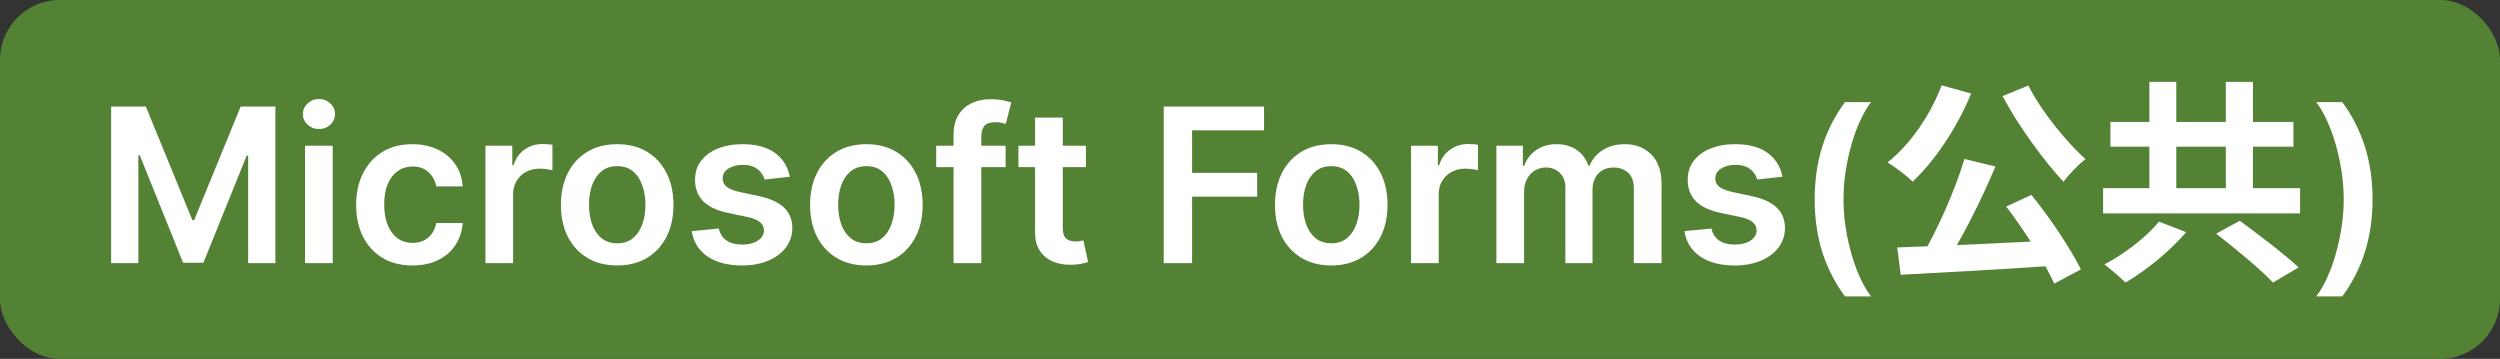
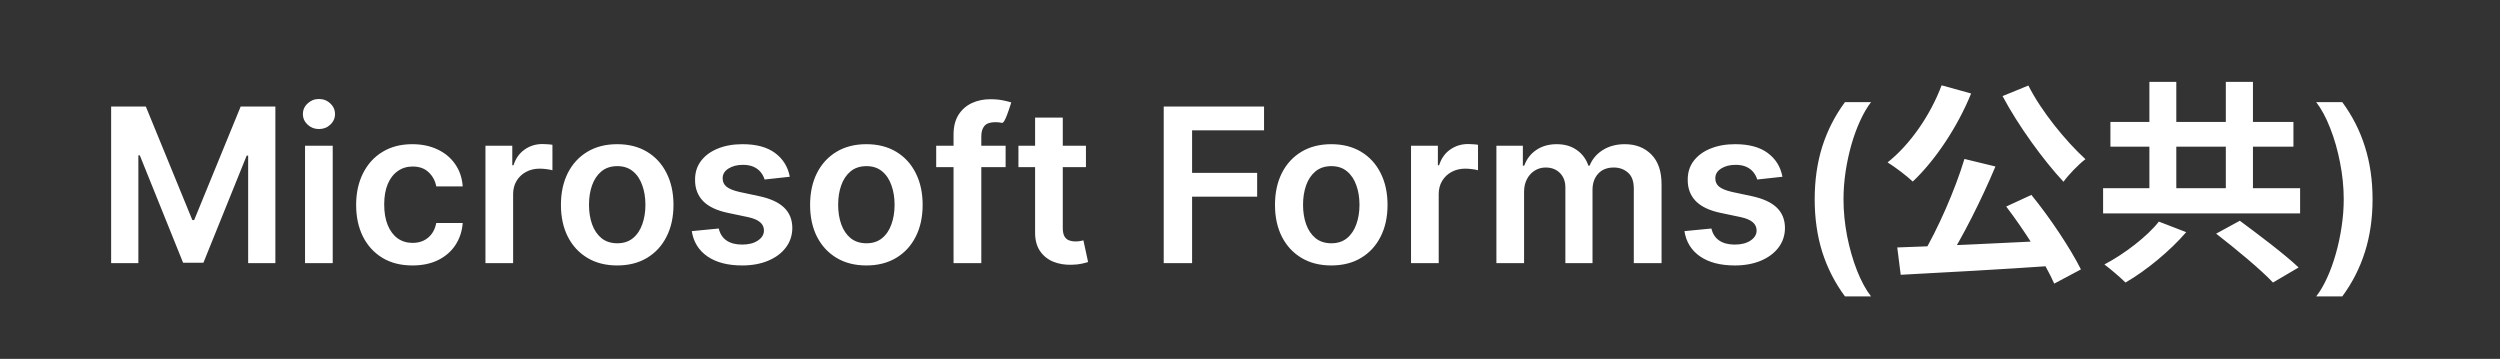
<svg xmlns="http://www.w3.org/2000/svg" width="209" height="30" viewBox="0 0 209 30" fill="none">
  <rect x="0" y="0" width="209" height="30" fill="#333333" stroke="none" />
-   <rect width="209" height="30" rx="5" fill="#548235" />
-   <path d="M9.291 8.909H12.193L16.079 18.395H16.233L20.119 8.909H23.021V22H20.746V13.006H20.624L17.006 21.962H15.306L11.688 12.987H11.567V22H9.291V8.909ZM25.501 22V12.182H27.815V22H25.501ZM26.665 10.788C26.298 10.788 25.983 10.667 25.719 10.424C25.454 10.177 25.322 9.881 25.322 9.536C25.322 9.186 25.454 8.89 25.719 8.647C25.983 8.4 26.298 8.276 26.665 8.276C27.035 8.276 27.351 8.4 27.611 8.647C27.875 8.89 28.007 9.186 28.007 9.536C28.007 9.881 27.875 10.177 27.611 10.424C27.351 10.667 27.035 10.788 26.665 10.788ZM34.477 22.192C33.497 22.192 32.656 21.977 31.953 21.546C31.254 21.116 30.715 20.521 30.335 19.763C29.96 19 29.773 18.122 29.773 17.129C29.773 16.132 29.965 15.252 30.348 14.489C30.732 13.722 31.273 13.126 31.972 12.7C32.675 12.269 33.506 12.054 34.465 12.054C35.261 12.054 35.967 12.201 36.58 12.495C37.198 12.785 37.691 13.196 38.057 13.729C38.423 14.257 38.632 14.875 38.683 15.582H36.472C36.382 15.109 36.169 14.715 35.833 14.4C35.5 14.08 35.055 13.921 34.497 13.921C34.024 13.921 33.608 14.048 33.25 14.304C32.892 14.555 32.613 14.918 32.413 15.391C32.217 15.864 32.119 16.43 32.119 17.091C32.119 17.76 32.217 18.335 32.413 18.817C32.609 19.294 32.884 19.663 33.237 19.923C33.595 20.178 34.015 20.306 34.497 20.306C34.837 20.306 35.142 20.242 35.411 20.114C35.683 19.982 35.911 19.793 36.095 19.546C36.278 19.298 36.404 18.998 36.472 18.644H38.683C38.628 19.339 38.423 19.954 38.07 20.491C37.716 21.024 37.235 21.442 36.625 21.744C36.016 22.043 35.3 22.192 34.477 22.192ZM40.584 22V12.182H42.827V13.818H42.929C43.108 13.251 43.415 12.815 43.85 12.508C44.289 12.197 44.789 12.041 45.352 12.041C45.48 12.041 45.623 12.048 45.78 12.06C45.942 12.069 46.076 12.084 46.183 12.105V14.234C46.085 14.2 45.929 14.17 45.716 14.144C45.508 14.114 45.305 14.099 45.109 14.099C44.687 14.099 44.308 14.191 43.971 14.374C43.639 14.553 43.377 14.803 43.185 15.122C42.993 15.442 42.897 15.81 42.897 16.228V22H40.584ZM51.599 22.192C50.64 22.192 49.809 21.981 49.106 21.559C48.403 21.137 47.857 20.547 47.469 19.788C47.086 19.03 46.894 18.143 46.894 17.129C46.894 16.115 47.086 15.227 47.469 14.464C47.857 13.701 48.403 13.109 49.106 12.687C49.809 12.265 50.64 12.054 51.599 12.054C52.557 12.054 53.388 12.265 54.091 12.687C54.795 13.109 55.338 13.701 55.721 14.464C56.109 15.227 56.303 16.115 56.303 17.129C56.303 18.143 56.109 19.03 55.721 19.788C55.338 20.547 54.795 21.137 54.091 21.559C53.388 21.981 52.557 22.192 51.599 22.192ZM51.611 20.338C52.131 20.338 52.566 20.195 52.915 19.91C53.265 19.62 53.525 19.232 53.695 18.746C53.87 18.261 53.957 17.72 53.957 17.123C53.957 16.522 53.87 15.979 53.695 15.493C53.525 15.003 53.265 14.613 52.915 14.323C52.566 14.033 52.131 13.889 51.611 13.889C51.079 13.889 50.636 14.033 50.282 14.323C49.932 14.613 49.67 15.003 49.496 15.493C49.325 15.979 49.24 16.522 49.24 17.123C49.24 17.72 49.325 18.261 49.496 18.746C49.67 19.232 49.932 19.62 50.282 19.91C50.636 20.195 51.079 20.338 51.611 20.338ZM66.027 14.777L63.918 15.007C63.858 14.794 63.754 14.594 63.604 14.406C63.459 14.219 63.264 14.068 63.016 13.952C62.769 13.837 62.467 13.78 62.109 13.78C61.627 13.78 61.222 13.884 60.894 14.093C60.57 14.302 60.41 14.572 60.415 14.905C60.41 15.19 60.515 15.423 60.728 15.602C60.945 15.78 61.303 15.928 61.802 16.043L63.477 16.401C64.406 16.601 65.096 16.918 65.548 17.353C66.004 17.788 66.234 18.357 66.238 19.06C66.234 19.678 66.053 20.223 65.695 20.696C65.341 21.165 64.849 21.531 64.218 21.796C63.587 22.06 62.863 22.192 62.045 22.192C60.843 22.192 59.876 21.94 59.143 21.438C58.41 20.93 57.973 20.225 57.832 19.322L60.089 19.104C60.191 19.548 60.408 19.882 60.741 20.108C61.073 20.334 61.506 20.447 62.038 20.447C62.588 20.447 63.029 20.334 63.361 20.108C63.698 19.882 63.867 19.603 63.867 19.271C63.867 18.989 63.758 18.757 63.541 18.574C63.327 18.391 62.995 18.25 62.543 18.152L60.869 17.8C59.927 17.604 59.23 17.274 58.778 16.81C58.327 16.341 58.103 15.749 58.107 15.033C58.103 14.428 58.267 13.903 58.599 13.46C58.936 13.013 59.403 12.668 59.999 12.425C60.6 12.178 61.293 12.054 62.077 12.054C63.227 12.054 64.133 12.299 64.793 12.789C65.458 13.279 65.869 13.942 66.027 14.777ZM72.429 22.192C71.47 22.192 70.639 21.981 69.936 21.559C69.233 21.137 68.687 20.547 68.299 19.788C67.916 19.03 67.724 18.143 67.724 17.129C67.724 16.115 67.916 15.227 68.299 14.464C68.687 13.701 69.233 13.109 69.936 12.687C70.639 12.265 71.47 12.054 72.429 12.054C73.387 12.054 74.218 12.265 74.921 12.687C75.625 13.109 76.168 13.701 76.552 14.464C76.939 15.227 77.133 16.115 77.133 17.129C77.133 18.143 76.939 19.03 76.552 19.788C76.168 20.547 75.625 21.137 74.921 21.559C74.218 21.981 73.387 22.192 72.429 22.192ZM72.441 20.338C72.961 20.338 73.396 20.195 73.745 19.91C74.095 19.62 74.355 19.232 74.525 18.746C74.7 18.261 74.787 17.72 74.787 17.123C74.787 16.522 74.7 15.979 74.525 15.493C74.355 15.003 74.095 14.613 73.745 14.323C73.396 14.033 72.961 13.889 72.441 13.889C71.909 13.889 71.466 14.033 71.112 14.323C70.762 14.613 70.5 15.003 70.326 15.493C70.155 15.979 70.07 16.522 70.07 17.123C70.07 17.72 70.155 18.261 70.326 18.746C70.5 19.232 70.762 19.62 71.112 19.91C71.466 20.195 71.909 20.338 72.441 20.338ZM84.07 12.182V13.972H78.266V12.182H84.07ZM79.717 22V11.255C79.717 10.595 79.853 10.045 80.126 9.606C80.403 9.167 80.774 8.839 81.239 8.621C81.703 8.404 82.219 8.295 82.785 8.295C83.186 8.295 83.542 8.327 83.853 8.391C84.164 8.455 84.394 8.513 84.543 8.564L84.083 10.354C83.985 10.324 83.861 10.294 83.712 10.264C83.563 10.23 83.397 10.213 83.214 10.213C82.783 10.213 82.478 10.318 82.299 10.526C82.125 10.731 82.037 11.025 82.037 11.408V22H79.717ZM90.785 12.182V13.972H85.141V12.182H90.785ZM86.534 9.83H88.848V19.047C88.848 19.358 88.895 19.597 88.989 19.763C89.087 19.925 89.215 20.035 89.372 20.095C89.53 20.155 89.705 20.185 89.897 20.185C90.041 20.185 90.174 20.174 90.293 20.153C90.416 20.131 90.51 20.112 90.574 20.095L90.964 21.904C90.84 21.947 90.663 21.994 90.433 22.045C90.208 22.096 89.931 22.126 89.603 22.134C89.023 22.151 88.501 22.064 88.036 21.872C87.572 21.676 87.203 21.374 86.931 20.965C86.662 20.555 86.53 20.044 86.534 19.43V9.83ZM97.287 22V8.909H105.674V10.897H99.659V14.451H105.098V16.439H99.659V22H97.287ZM111.294 22.192C110.335 22.192 109.504 21.981 108.801 21.559C108.098 21.137 107.552 20.547 107.165 19.788C106.781 19.03 106.589 18.143 106.589 17.129C106.589 16.115 106.781 15.227 107.165 14.464C107.552 13.701 108.098 13.109 108.801 12.687C109.504 12.265 110.335 12.054 111.294 12.054C112.253 12.054 113.084 12.265 113.787 12.687C114.49 13.109 115.033 13.701 115.417 14.464C115.805 15.227 115.998 16.115 115.998 17.129C115.998 18.143 115.805 19.03 115.417 19.788C115.033 20.547 114.49 21.137 113.787 21.559C113.084 21.981 112.253 22.192 111.294 22.192ZM111.307 20.338C111.827 20.338 112.261 20.195 112.611 19.91C112.96 19.62 113.22 19.232 113.39 18.746C113.565 18.261 113.653 17.72 113.653 17.123C113.653 16.522 113.565 15.979 113.39 15.493C113.22 15.003 112.96 14.613 112.611 14.323C112.261 14.033 111.827 13.889 111.307 13.889C110.774 13.889 110.331 14.033 109.977 14.323C109.628 14.613 109.366 15.003 109.191 15.493C109.02 15.979 108.935 16.522 108.935 17.123C108.935 17.72 109.02 18.261 109.191 18.746C109.366 19.232 109.628 19.62 109.977 19.91C110.331 20.195 110.774 20.338 111.307 20.338ZM117.962 22V12.182H120.206V13.818H120.308C120.487 13.251 120.794 12.815 121.229 12.508C121.668 12.197 122.168 12.041 122.731 12.041C122.859 12.041 123.001 12.048 123.159 12.06C123.321 12.069 123.455 12.084 123.562 12.105V14.234C123.464 14.2 123.308 14.17 123.095 14.144C122.886 14.114 122.684 14.099 122.488 14.099C122.066 14.099 121.687 14.191 121.35 14.374C121.018 14.553 120.756 14.803 120.564 15.122C120.372 15.442 120.276 15.81 120.276 16.228V22H117.962ZM125.099 22V12.182H127.311V13.85H127.426C127.63 13.288 127.969 12.849 128.442 12.533C128.915 12.214 129.48 12.054 130.136 12.054C130.801 12.054 131.361 12.216 131.817 12.54C132.277 12.859 132.601 13.296 132.789 13.85H132.891C133.108 13.305 133.475 12.87 133.99 12.546C134.51 12.218 135.126 12.054 135.838 12.054C136.741 12.054 137.478 12.339 138.049 12.911C138.62 13.482 138.906 14.315 138.906 15.41V22H136.586V15.768C136.586 15.158 136.424 14.713 136.1 14.432C135.776 14.146 135.38 14.004 134.911 14.004C134.353 14.004 133.916 14.178 133.6 14.528C133.289 14.873 133.134 15.322 133.134 15.876V22H130.865V15.672C130.865 15.165 130.711 14.76 130.404 14.457C130.102 14.155 129.706 14.004 129.216 14.004C128.883 14.004 128.581 14.089 128.308 14.259C128.035 14.425 127.818 14.662 127.656 14.969C127.494 15.271 127.413 15.625 127.413 16.03V22H125.099ZM149.013 14.777L146.904 15.007C146.844 14.794 146.74 14.594 146.591 14.406C146.446 14.219 146.25 14.068 146.003 13.952C145.756 13.837 145.453 13.78 145.095 13.78C144.613 13.78 144.209 13.884 143.881 14.093C143.557 14.302 143.397 14.572 143.401 14.905C143.397 15.19 143.501 15.423 143.714 15.602C143.932 15.78 144.29 15.928 144.788 16.043L146.463 16.401C147.392 16.601 148.082 16.918 148.534 17.353C148.99 17.788 149.22 18.357 149.224 19.06C149.22 19.678 149.039 20.223 148.681 20.696C148.327 21.165 147.835 21.531 147.204 21.796C146.574 22.06 145.849 22.192 145.031 22.192C143.829 22.192 142.862 21.94 142.129 21.438C141.396 20.93 140.959 20.225 140.819 19.322L143.075 19.104C143.177 19.548 143.395 19.882 143.727 20.108C144.059 20.334 144.492 20.447 145.025 20.447C145.574 20.447 146.015 20.334 146.348 20.108C146.684 19.882 146.853 19.603 146.853 19.271C146.853 18.989 146.744 18.757 146.527 18.574C146.314 18.391 145.981 18.25 145.53 18.152L143.855 17.8C142.913 17.604 142.216 17.274 141.765 16.81C141.313 16.341 141.089 15.749 141.094 15.033C141.089 14.428 141.253 13.903 141.586 13.46C141.922 13.013 142.389 12.668 142.986 12.425C143.586 12.178 144.279 12.054 145.063 12.054C146.214 12.054 147.119 12.299 147.78 12.789C148.444 13.279 148.856 13.942 149.013 14.777ZM151.708 16.663C151.708 15.065 151.919 13.597 152.34 12.258C152.767 10.916 153.399 9.676 154.239 8.538H156.419C156.095 8.96 155.792 9.478 155.511 10.092C155.23 10.701 154.985 11.37 154.776 12.099C154.571 12.823 154.409 13.575 154.29 14.355C154.175 15.135 154.117 15.904 154.117 16.663C154.117 17.673 154.218 18.695 154.418 19.731C154.622 20.766 154.897 21.725 155.242 22.607C155.592 23.494 155.984 24.218 156.419 24.78H154.239C153.399 23.643 152.767 22.405 152.34 21.067C151.919 19.724 151.708 18.256 151.708 16.663ZM164.227 13.288L166.819 13.918C165.631 16.744 164.029 19.912 162.697 21.982L160.699 21.352C161.995 19.174 163.453 15.862 164.227 13.288ZM158.611 20.686C162.013 20.578 167.287 20.326 172.003 20.092L171.949 22.198C167.323 22.522 162.319 22.792 158.899 22.972L158.611 20.686ZM167.719 17.266L169.825 16.294C171.409 18.238 173.101 20.794 173.965 22.522L171.733 23.71C170.977 21.982 169.231 19.246 167.719 17.266ZM162.319 7.132L164.785 7.816C163.633 10.66 161.743 13.45 159.907 15.178C159.439 14.728 158.395 13.936 157.801 13.576C159.673 12.1 161.383 9.634 162.319 7.132ZM169.573 7.15C170.635 9.274 172.687 11.794 174.343 13.306C173.749 13.756 172.921 14.62 172.507 15.196C170.815 13.378 168.745 10.534 167.413 8.032L169.573 7.15ZM179.689 6.844H181.939V17.158H179.689V6.844ZM186.079 6.844H188.347V17.158H186.079V6.844ZM175.819 15.736H192.289V17.842H175.819V15.736ZM176.431 10.192H191.731V12.262H176.431V10.192ZM185.269 19.534L187.249 18.454C188.779 19.588 191.011 21.262 192.163 22.36L190.021 23.62C189.013 22.54 186.871 20.776 185.269 19.534ZM180.481 18.526L182.767 19.408C181.417 20.974 179.437 22.612 177.691 23.62C177.241 23.17 176.431 22.486 175.927 22.108C177.619 21.226 179.545 19.732 180.481 18.526ZM198.346 16.663C198.346 18.256 198.132 19.724 197.706 21.067C197.284 22.405 196.654 23.643 195.814 24.78H193.635C193.963 24.359 194.265 23.843 194.542 23.234C194.824 22.624 195.066 21.955 195.271 21.227C195.48 20.498 195.642 19.744 195.757 18.964C195.876 18.184 195.936 17.417 195.936 16.663C195.936 15.653 195.833 14.63 195.629 13.595C195.429 12.559 195.154 11.598 194.804 10.712C194.459 9.825 194.069 9.101 193.635 8.538H195.814C196.654 9.676 197.284 10.916 197.706 12.258C198.132 13.597 198.346 15.065 198.346 16.663Z" fill="white" />
+   <path d="M9.291 8.909H12.193L16.079 18.395H16.233L20.119 8.909H23.021V22H20.746V13.006H20.624L17.006 21.962H15.306L11.688 12.987H11.567V22H9.291V8.909ZM25.501 22V12.182H27.815V22H25.501ZM26.665 10.788C26.298 10.788 25.983 10.667 25.719 10.424C25.454 10.177 25.322 9.881 25.322 9.536C25.322 9.186 25.454 8.89 25.719 8.647C25.983 8.4 26.298 8.276 26.665 8.276C27.035 8.276 27.351 8.4 27.611 8.647C27.875 8.89 28.007 9.186 28.007 9.536C28.007 9.881 27.875 10.177 27.611 10.424C27.351 10.667 27.035 10.788 26.665 10.788ZM34.477 22.192C33.497 22.192 32.656 21.977 31.953 21.546C31.254 21.116 30.715 20.521 30.335 19.763C29.96 19 29.773 18.122 29.773 17.129C29.773 16.132 29.965 15.252 30.348 14.489C30.732 13.722 31.273 13.126 31.972 12.7C32.675 12.269 33.506 12.054 34.465 12.054C35.261 12.054 35.967 12.201 36.58 12.495C37.198 12.785 37.691 13.196 38.057 13.729C38.423 14.257 38.632 14.875 38.683 15.582H36.472C36.382 15.109 36.169 14.715 35.833 14.4C35.5 14.08 35.055 13.921 34.497 13.921C34.024 13.921 33.608 14.048 33.25 14.304C32.892 14.555 32.613 14.918 32.413 15.391C32.217 15.864 32.119 16.43 32.119 17.091C32.119 17.76 32.217 18.335 32.413 18.817C32.609 19.294 32.884 19.663 33.237 19.923C33.595 20.178 34.015 20.306 34.497 20.306C34.837 20.306 35.142 20.242 35.411 20.114C35.683 19.982 35.911 19.793 36.095 19.546C36.278 19.298 36.404 18.998 36.472 18.644H38.683C38.628 19.339 38.423 19.954 38.07 20.491C37.716 21.024 37.235 21.442 36.625 21.744C36.016 22.043 35.3 22.192 34.477 22.192ZM40.584 22V12.182H42.827V13.818H42.929C43.108 13.251 43.415 12.815 43.85 12.508C44.289 12.197 44.789 12.041 45.352 12.041C45.48 12.041 45.623 12.048 45.78 12.06C45.942 12.069 46.076 12.084 46.183 12.105V14.234C46.085 14.2 45.929 14.17 45.716 14.144C45.508 14.114 45.305 14.099 45.109 14.099C44.687 14.099 44.308 14.191 43.971 14.374C43.639 14.553 43.377 14.803 43.185 15.122C42.993 15.442 42.897 15.81 42.897 16.228V22H40.584ZM51.599 22.192C50.64 22.192 49.809 21.981 49.106 21.559C48.403 21.137 47.857 20.547 47.469 19.788C47.086 19.03 46.894 18.143 46.894 17.129C46.894 16.115 47.086 15.227 47.469 14.464C47.857 13.701 48.403 13.109 49.106 12.687C49.809 12.265 50.64 12.054 51.599 12.054C52.557 12.054 53.388 12.265 54.091 12.687C54.795 13.109 55.338 13.701 55.721 14.464C56.109 15.227 56.303 16.115 56.303 17.129C56.303 18.143 56.109 19.03 55.721 19.788C55.338 20.547 54.795 21.137 54.091 21.559C53.388 21.981 52.557 22.192 51.599 22.192ZM51.611 20.338C52.131 20.338 52.566 20.195 52.915 19.91C53.265 19.62 53.525 19.232 53.695 18.746C53.87 18.261 53.957 17.72 53.957 17.123C53.957 16.522 53.87 15.979 53.695 15.493C53.525 15.003 53.265 14.613 52.915 14.323C52.566 14.033 52.131 13.889 51.611 13.889C51.079 13.889 50.636 14.033 50.282 14.323C49.932 14.613 49.67 15.003 49.496 15.493C49.325 15.979 49.24 16.522 49.24 17.123C49.24 17.72 49.325 18.261 49.496 18.746C49.67 19.232 49.932 19.62 50.282 19.91C50.636 20.195 51.079 20.338 51.611 20.338ZM66.027 14.777L63.918 15.007C63.858 14.794 63.754 14.594 63.604 14.406C63.459 14.219 63.264 14.068 63.016 13.952C62.769 13.837 62.467 13.78 62.109 13.78C61.627 13.78 61.222 13.884 60.894 14.093C60.57 14.302 60.41 14.572 60.415 14.905C60.41 15.19 60.515 15.423 60.728 15.602C60.945 15.78 61.303 15.928 61.802 16.043L63.477 16.401C64.406 16.601 65.096 16.918 65.548 17.353C66.004 17.788 66.234 18.357 66.238 19.06C66.234 19.678 66.053 20.223 65.695 20.696C65.341 21.165 64.849 21.531 64.218 21.796C63.587 22.06 62.863 22.192 62.045 22.192C60.843 22.192 59.876 21.94 59.143 21.438C58.41 20.93 57.973 20.225 57.832 19.322L60.089 19.104C60.191 19.548 60.408 19.882 60.741 20.108C61.073 20.334 61.506 20.447 62.038 20.447C62.588 20.447 63.029 20.334 63.361 20.108C63.698 19.882 63.867 19.603 63.867 19.271C63.867 18.989 63.758 18.757 63.541 18.574C63.327 18.391 62.995 18.25 62.543 18.152L60.869 17.8C59.927 17.604 59.23 17.274 58.778 16.81C58.327 16.341 58.103 15.749 58.107 15.033C58.103 14.428 58.267 13.903 58.599 13.46C58.936 13.013 59.403 12.668 59.999 12.425C60.6 12.178 61.293 12.054 62.077 12.054C63.227 12.054 64.133 12.299 64.793 12.789C65.458 13.279 65.869 13.942 66.027 14.777ZM72.429 22.192C71.47 22.192 70.639 21.981 69.936 21.559C69.233 21.137 68.687 20.547 68.299 19.788C67.916 19.03 67.724 18.143 67.724 17.129C67.724 16.115 67.916 15.227 68.299 14.464C68.687 13.701 69.233 13.109 69.936 12.687C70.639 12.265 71.47 12.054 72.429 12.054C73.387 12.054 74.218 12.265 74.921 12.687C75.625 13.109 76.168 13.701 76.552 14.464C76.939 15.227 77.133 16.115 77.133 17.129C77.133 18.143 76.939 19.03 76.552 19.788C76.168 20.547 75.625 21.137 74.921 21.559C74.218 21.981 73.387 22.192 72.429 22.192ZM72.441 20.338C72.961 20.338 73.396 20.195 73.745 19.91C74.095 19.62 74.355 19.232 74.525 18.746C74.7 18.261 74.787 17.72 74.787 17.123C74.787 16.522 74.7 15.979 74.525 15.493C74.355 15.003 74.095 14.613 73.745 14.323C73.396 14.033 72.961 13.889 72.441 13.889C71.909 13.889 71.466 14.033 71.112 14.323C70.762 14.613 70.5 15.003 70.326 15.493C70.155 15.979 70.07 16.522 70.07 17.123C70.07 17.72 70.155 18.261 70.326 18.746C70.5 19.232 70.762 19.62 71.112 19.91C71.466 20.195 71.909 20.338 72.441 20.338ZM84.07 12.182V13.972H78.266V12.182H84.07ZM79.717 22V11.255C79.717 10.595 79.853 10.045 80.126 9.606C80.403 9.167 80.774 8.839 81.239 8.621C81.703 8.404 82.219 8.295 82.785 8.295C83.186 8.295 83.542 8.327 83.853 8.391C84.164 8.455 84.394 8.513 84.543 8.564C83.985 10.324 83.861 10.294 83.712 10.264C83.563 10.23 83.397 10.213 83.214 10.213C82.783 10.213 82.478 10.318 82.299 10.526C82.125 10.731 82.037 11.025 82.037 11.408V22H79.717ZM90.785 12.182V13.972H85.141V12.182H90.785ZM86.534 9.83H88.848V19.047C88.848 19.358 88.895 19.597 88.989 19.763C89.087 19.925 89.215 20.035 89.372 20.095C89.53 20.155 89.705 20.185 89.897 20.185C90.041 20.185 90.174 20.174 90.293 20.153C90.416 20.131 90.51 20.112 90.574 20.095L90.964 21.904C90.84 21.947 90.663 21.994 90.433 22.045C90.208 22.096 89.931 22.126 89.603 22.134C89.023 22.151 88.501 22.064 88.036 21.872C87.572 21.676 87.203 21.374 86.931 20.965C86.662 20.555 86.53 20.044 86.534 19.43V9.83ZM97.287 22V8.909H105.674V10.897H99.659V14.451H105.098V16.439H99.659V22H97.287ZM111.294 22.192C110.335 22.192 109.504 21.981 108.801 21.559C108.098 21.137 107.552 20.547 107.165 19.788C106.781 19.03 106.589 18.143 106.589 17.129C106.589 16.115 106.781 15.227 107.165 14.464C107.552 13.701 108.098 13.109 108.801 12.687C109.504 12.265 110.335 12.054 111.294 12.054C112.253 12.054 113.084 12.265 113.787 12.687C114.49 13.109 115.033 13.701 115.417 14.464C115.805 15.227 115.998 16.115 115.998 17.129C115.998 18.143 115.805 19.03 115.417 19.788C115.033 20.547 114.49 21.137 113.787 21.559C113.084 21.981 112.253 22.192 111.294 22.192ZM111.307 20.338C111.827 20.338 112.261 20.195 112.611 19.91C112.96 19.62 113.22 19.232 113.39 18.746C113.565 18.261 113.653 17.72 113.653 17.123C113.653 16.522 113.565 15.979 113.39 15.493C113.22 15.003 112.96 14.613 112.611 14.323C112.261 14.033 111.827 13.889 111.307 13.889C110.774 13.889 110.331 14.033 109.977 14.323C109.628 14.613 109.366 15.003 109.191 15.493C109.02 15.979 108.935 16.522 108.935 17.123C108.935 17.72 109.02 18.261 109.191 18.746C109.366 19.232 109.628 19.62 109.977 19.91C110.331 20.195 110.774 20.338 111.307 20.338ZM117.962 22V12.182H120.206V13.818H120.308C120.487 13.251 120.794 12.815 121.229 12.508C121.668 12.197 122.168 12.041 122.731 12.041C122.859 12.041 123.001 12.048 123.159 12.06C123.321 12.069 123.455 12.084 123.562 12.105V14.234C123.464 14.2 123.308 14.17 123.095 14.144C122.886 14.114 122.684 14.099 122.488 14.099C122.066 14.099 121.687 14.191 121.35 14.374C121.018 14.553 120.756 14.803 120.564 15.122C120.372 15.442 120.276 15.81 120.276 16.228V22H117.962ZM125.099 22V12.182H127.311V13.85H127.426C127.63 13.288 127.969 12.849 128.442 12.533C128.915 12.214 129.48 12.054 130.136 12.054C130.801 12.054 131.361 12.216 131.817 12.54C132.277 12.859 132.601 13.296 132.789 13.85H132.891C133.108 13.305 133.475 12.87 133.99 12.546C134.51 12.218 135.126 12.054 135.838 12.054C136.741 12.054 137.478 12.339 138.049 12.911C138.62 13.482 138.906 14.315 138.906 15.41V22H136.586V15.768C136.586 15.158 136.424 14.713 136.1 14.432C135.776 14.146 135.38 14.004 134.911 14.004C134.353 14.004 133.916 14.178 133.6 14.528C133.289 14.873 133.134 15.322 133.134 15.876V22H130.865V15.672C130.865 15.165 130.711 14.76 130.404 14.457C130.102 14.155 129.706 14.004 129.216 14.004C128.883 14.004 128.581 14.089 128.308 14.259C128.035 14.425 127.818 14.662 127.656 14.969C127.494 15.271 127.413 15.625 127.413 16.03V22H125.099ZM149.013 14.777L146.904 15.007C146.844 14.794 146.74 14.594 146.591 14.406C146.446 14.219 146.25 14.068 146.003 13.952C145.756 13.837 145.453 13.78 145.095 13.78C144.613 13.78 144.209 13.884 143.881 14.093C143.557 14.302 143.397 14.572 143.401 14.905C143.397 15.19 143.501 15.423 143.714 15.602C143.932 15.78 144.29 15.928 144.788 16.043L146.463 16.401C147.392 16.601 148.082 16.918 148.534 17.353C148.99 17.788 149.22 18.357 149.224 19.06C149.22 19.678 149.039 20.223 148.681 20.696C148.327 21.165 147.835 21.531 147.204 21.796C146.574 22.06 145.849 22.192 145.031 22.192C143.829 22.192 142.862 21.94 142.129 21.438C141.396 20.93 140.959 20.225 140.819 19.322L143.075 19.104C143.177 19.548 143.395 19.882 143.727 20.108C144.059 20.334 144.492 20.447 145.025 20.447C145.574 20.447 146.015 20.334 146.348 20.108C146.684 19.882 146.853 19.603 146.853 19.271C146.853 18.989 146.744 18.757 146.527 18.574C146.314 18.391 145.981 18.25 145.53 18.152L143.855 17.8C142.913 17.604 142.216 17.274 141.765 16.81C141.313 16.341 141.089 15.749 141.094 15.033C141.089 14.428 141.253 13.903 141.586 13.46C141.922 13.013 142.389 12.668 142.986 12.425C143.586 12.178 144.279 12.054 145.063 12.054C146.214 12.054 147.119 12.299 147.78 12.789C148.444 13.279 148.856 13.942 149.013 14.777ZM151.708 16.663C151.708 15.065 151.919 13.597 152.34 12.258C152.767 10.916 153.399 9.676 154.239 8.538H156.419C156.095 8.96 155.792 9.478 155.511 10.092C155.23 10.701 154.985 11.37 154.776 12.099C154.571 12.823 154.409 13.575 154.29 14.355C154.175 15.135 154.117 15.904 154.117 16.663C154.117 17.673 154.218 18.695 154.418 19.731C154.622 20.766 154.897 21.725 155.242 22.607C155.592 23.494 155.984 24.218 156.419 24.78H154.239C153.399 23.643 152.767 22.405 152.34 21.067C151.919 19.724 151.708 18.256 151.708 16.663ZM164.227 13.288L166.819 13.918C165.631 16.744 164.029 19.912 162.697 21.982L160.699 21.352C161.995 19.174 163.453 15.862 164.227 13.288ZM158.611 20.686C162.013 20.578 167.287 20.326 172.003 20.092L171.949 22.198C167.323 22.522 162.319 22.792 158.899 22.972L158.611 20.686ZM167.719 17.266L169.825 16.294C171.409 18.238 173.101 20.794 173.965 22.522L171.733 23.71C170.977 21.982 169.231 19.246 167.719 17.266ZM162.319 7.132L164.785 7.816C163.633 10.66 161.743 13.45 159.907 15.178C159.439 14.728 158.395 13.936 157.801 13.576C159.673 12.1 161.383 9.634 162.319 7.132ZM169.573 7.15C170.635 9.274 172.687 11.794 174.343 13.306C173.749 13.756 172.921 14.62 172.507 15.196C170.815 13.378 168.745 10.534 167.413 8.032L169.573 7.15ZM179.689 6.844H181.939V17.158H179.689V6.844ZM186.079 6.844H188.347V17.158H186.079V6.844ZM175.819 15.736H192.289V17.842H175.819V15.736ZM176.431 10.192H191.731V12.262H176.431V10.192ZM185.269 19.534L187.249 18.454C188.779 19.588 191.011 21.262 192.163 22.36L190.021 23.62C189.013 22.54 186.871 20.776 185.269 19.534ZM180.481 18.526L182.767 19.408C181.417 20.974 179.437 22.612 177.691 23.62C177.241 23.17 176.431 22.486 175.927 22.108C177.619 21.226 179.545 19.732 180.481 18.526ZM198.346 16.663C198.346 18.256 198.132 19.724 197.706 21.067C197.284 22.405 196.654 23.643 195.814 24.78H193.635C193.963 24.359 194.265 23.843 194.542 23.234C194.824 22.624 195.066 21.955 195.271 21.227C195.48 20.498 195.642 19.744 195.757 18.964C195.876 18.184 195.936 17.417 195.936 16.663C195.936 15.653 195.833 14.63 195.629 13.595C195.429 12.559 195.154 11.598 194.804 10.712C194.459 9.825 194.069 9.101 193.635 8.538H195.814C196.654 9.676 197.284 10.916 197.706 12.258C198.132 13.597 198.346 15.065 198.346 16.663Z" fill="white" />
</svg>